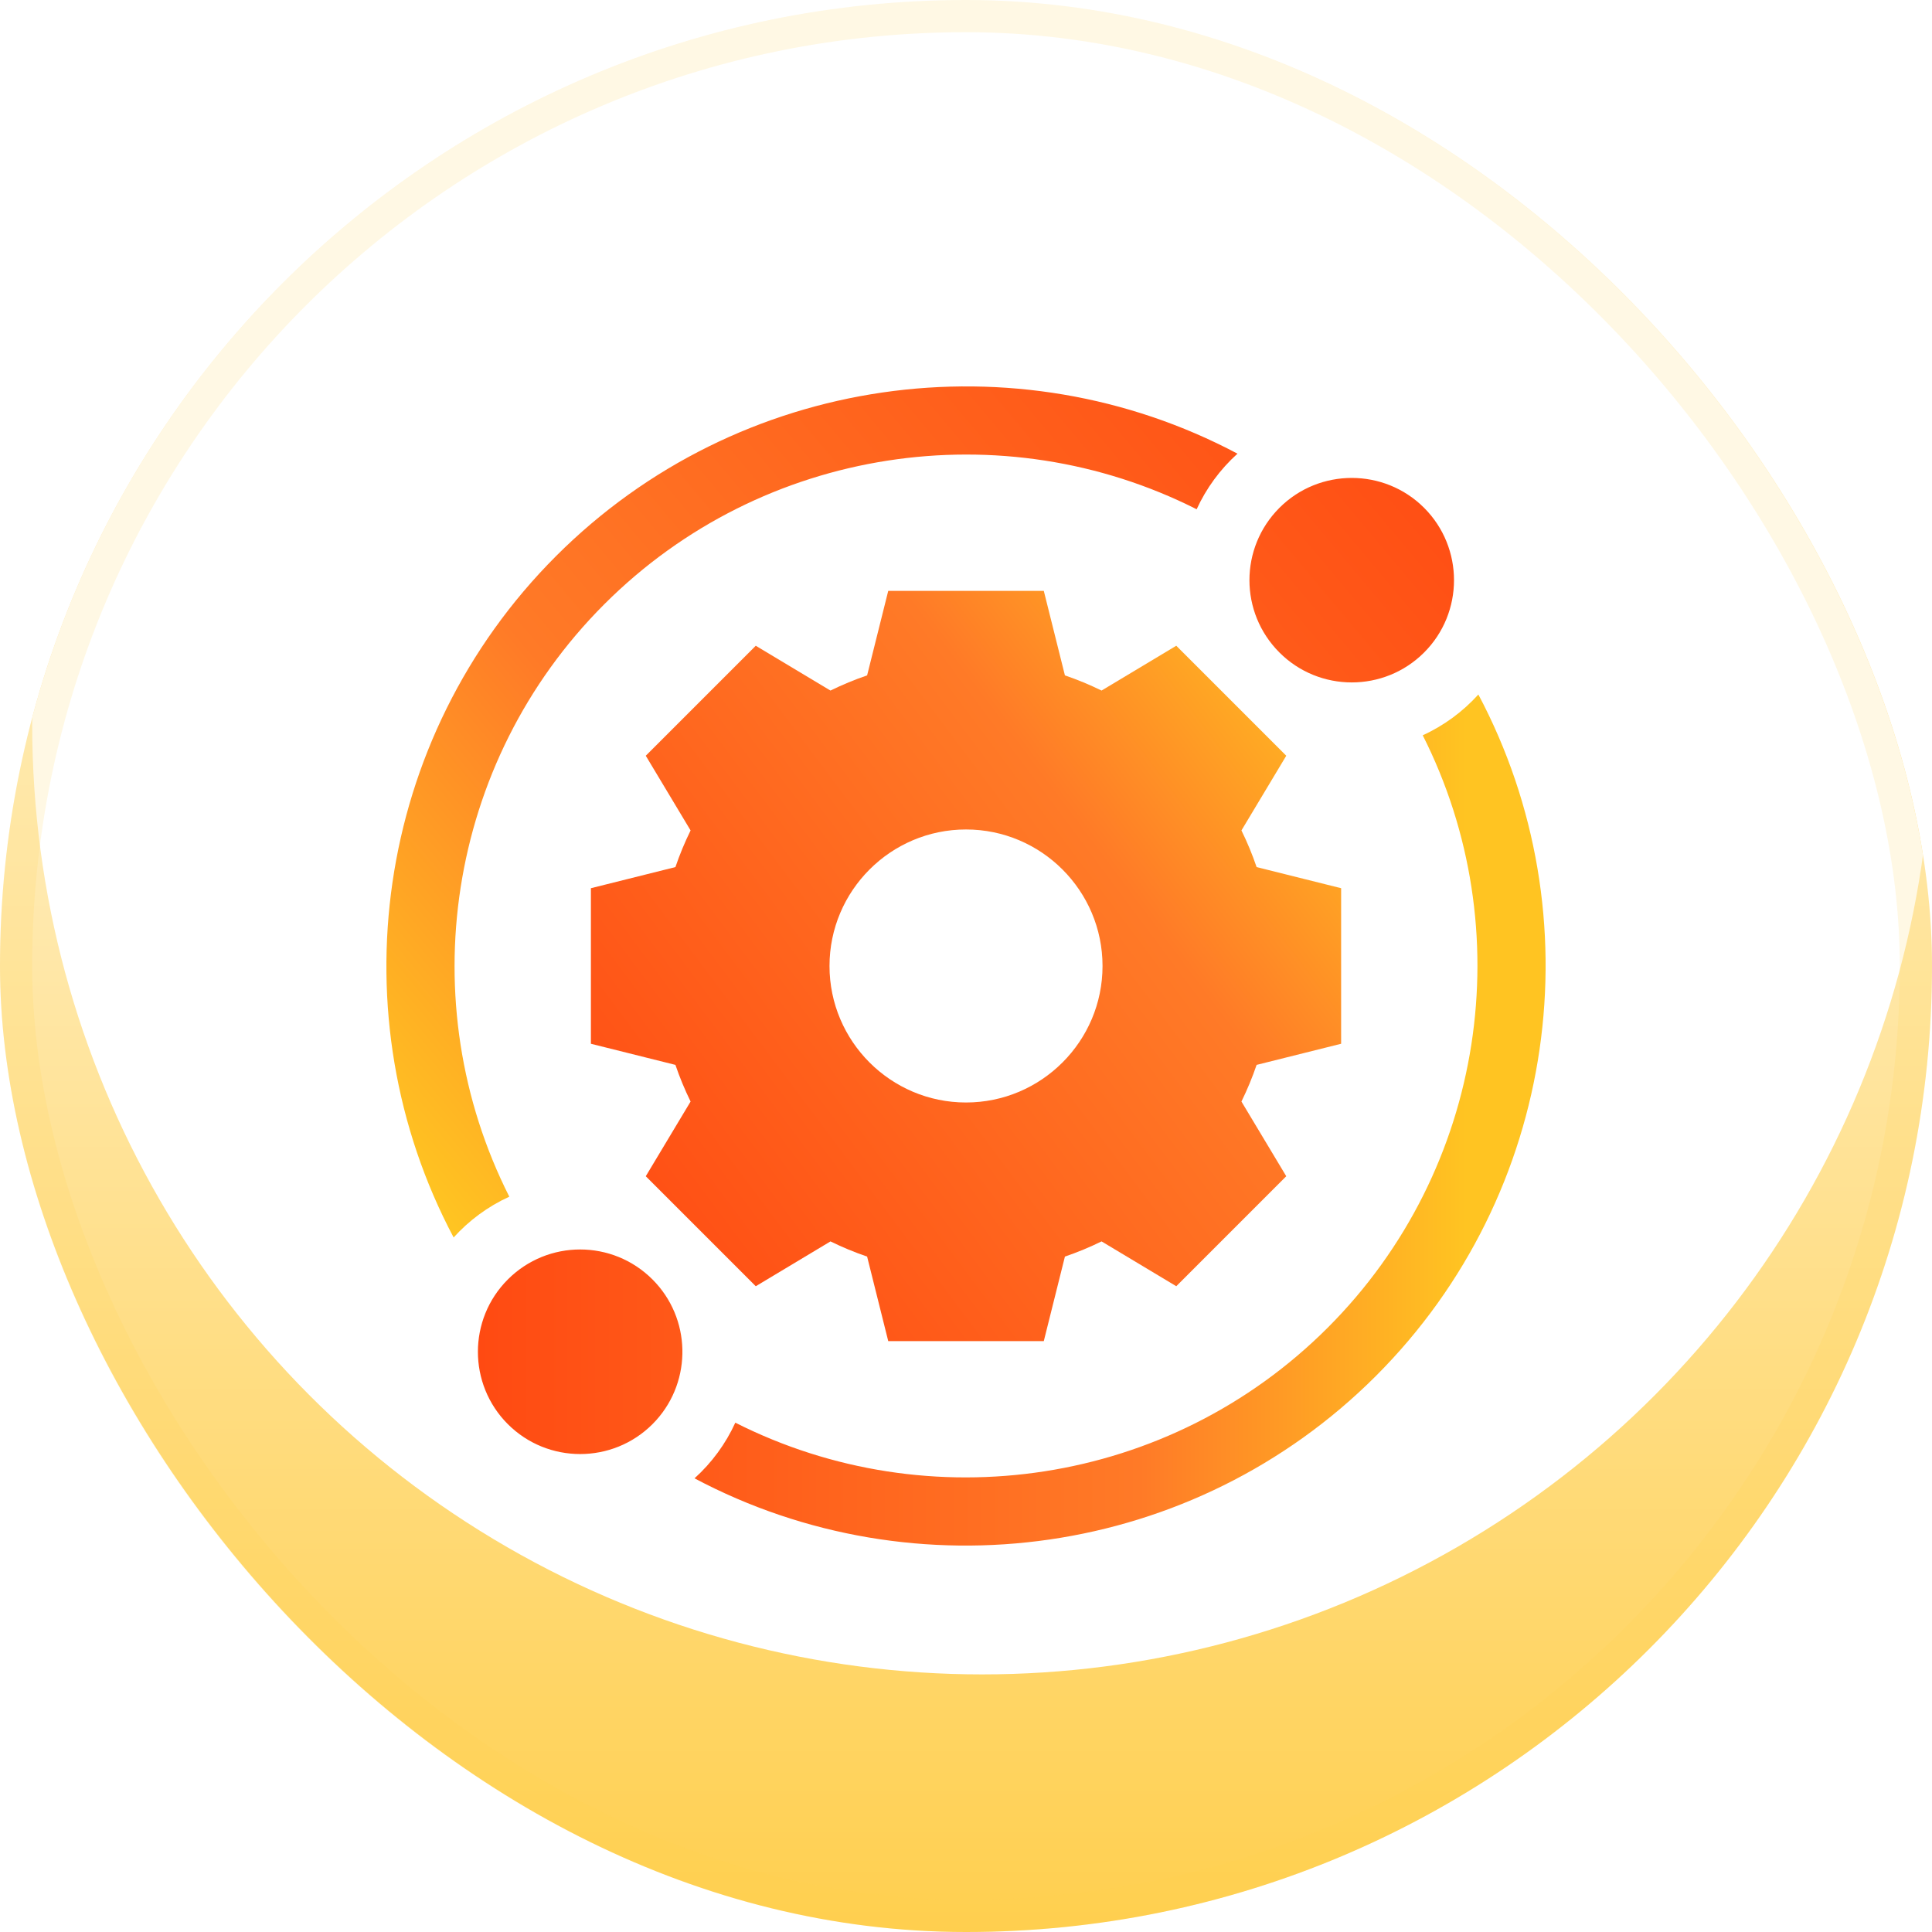
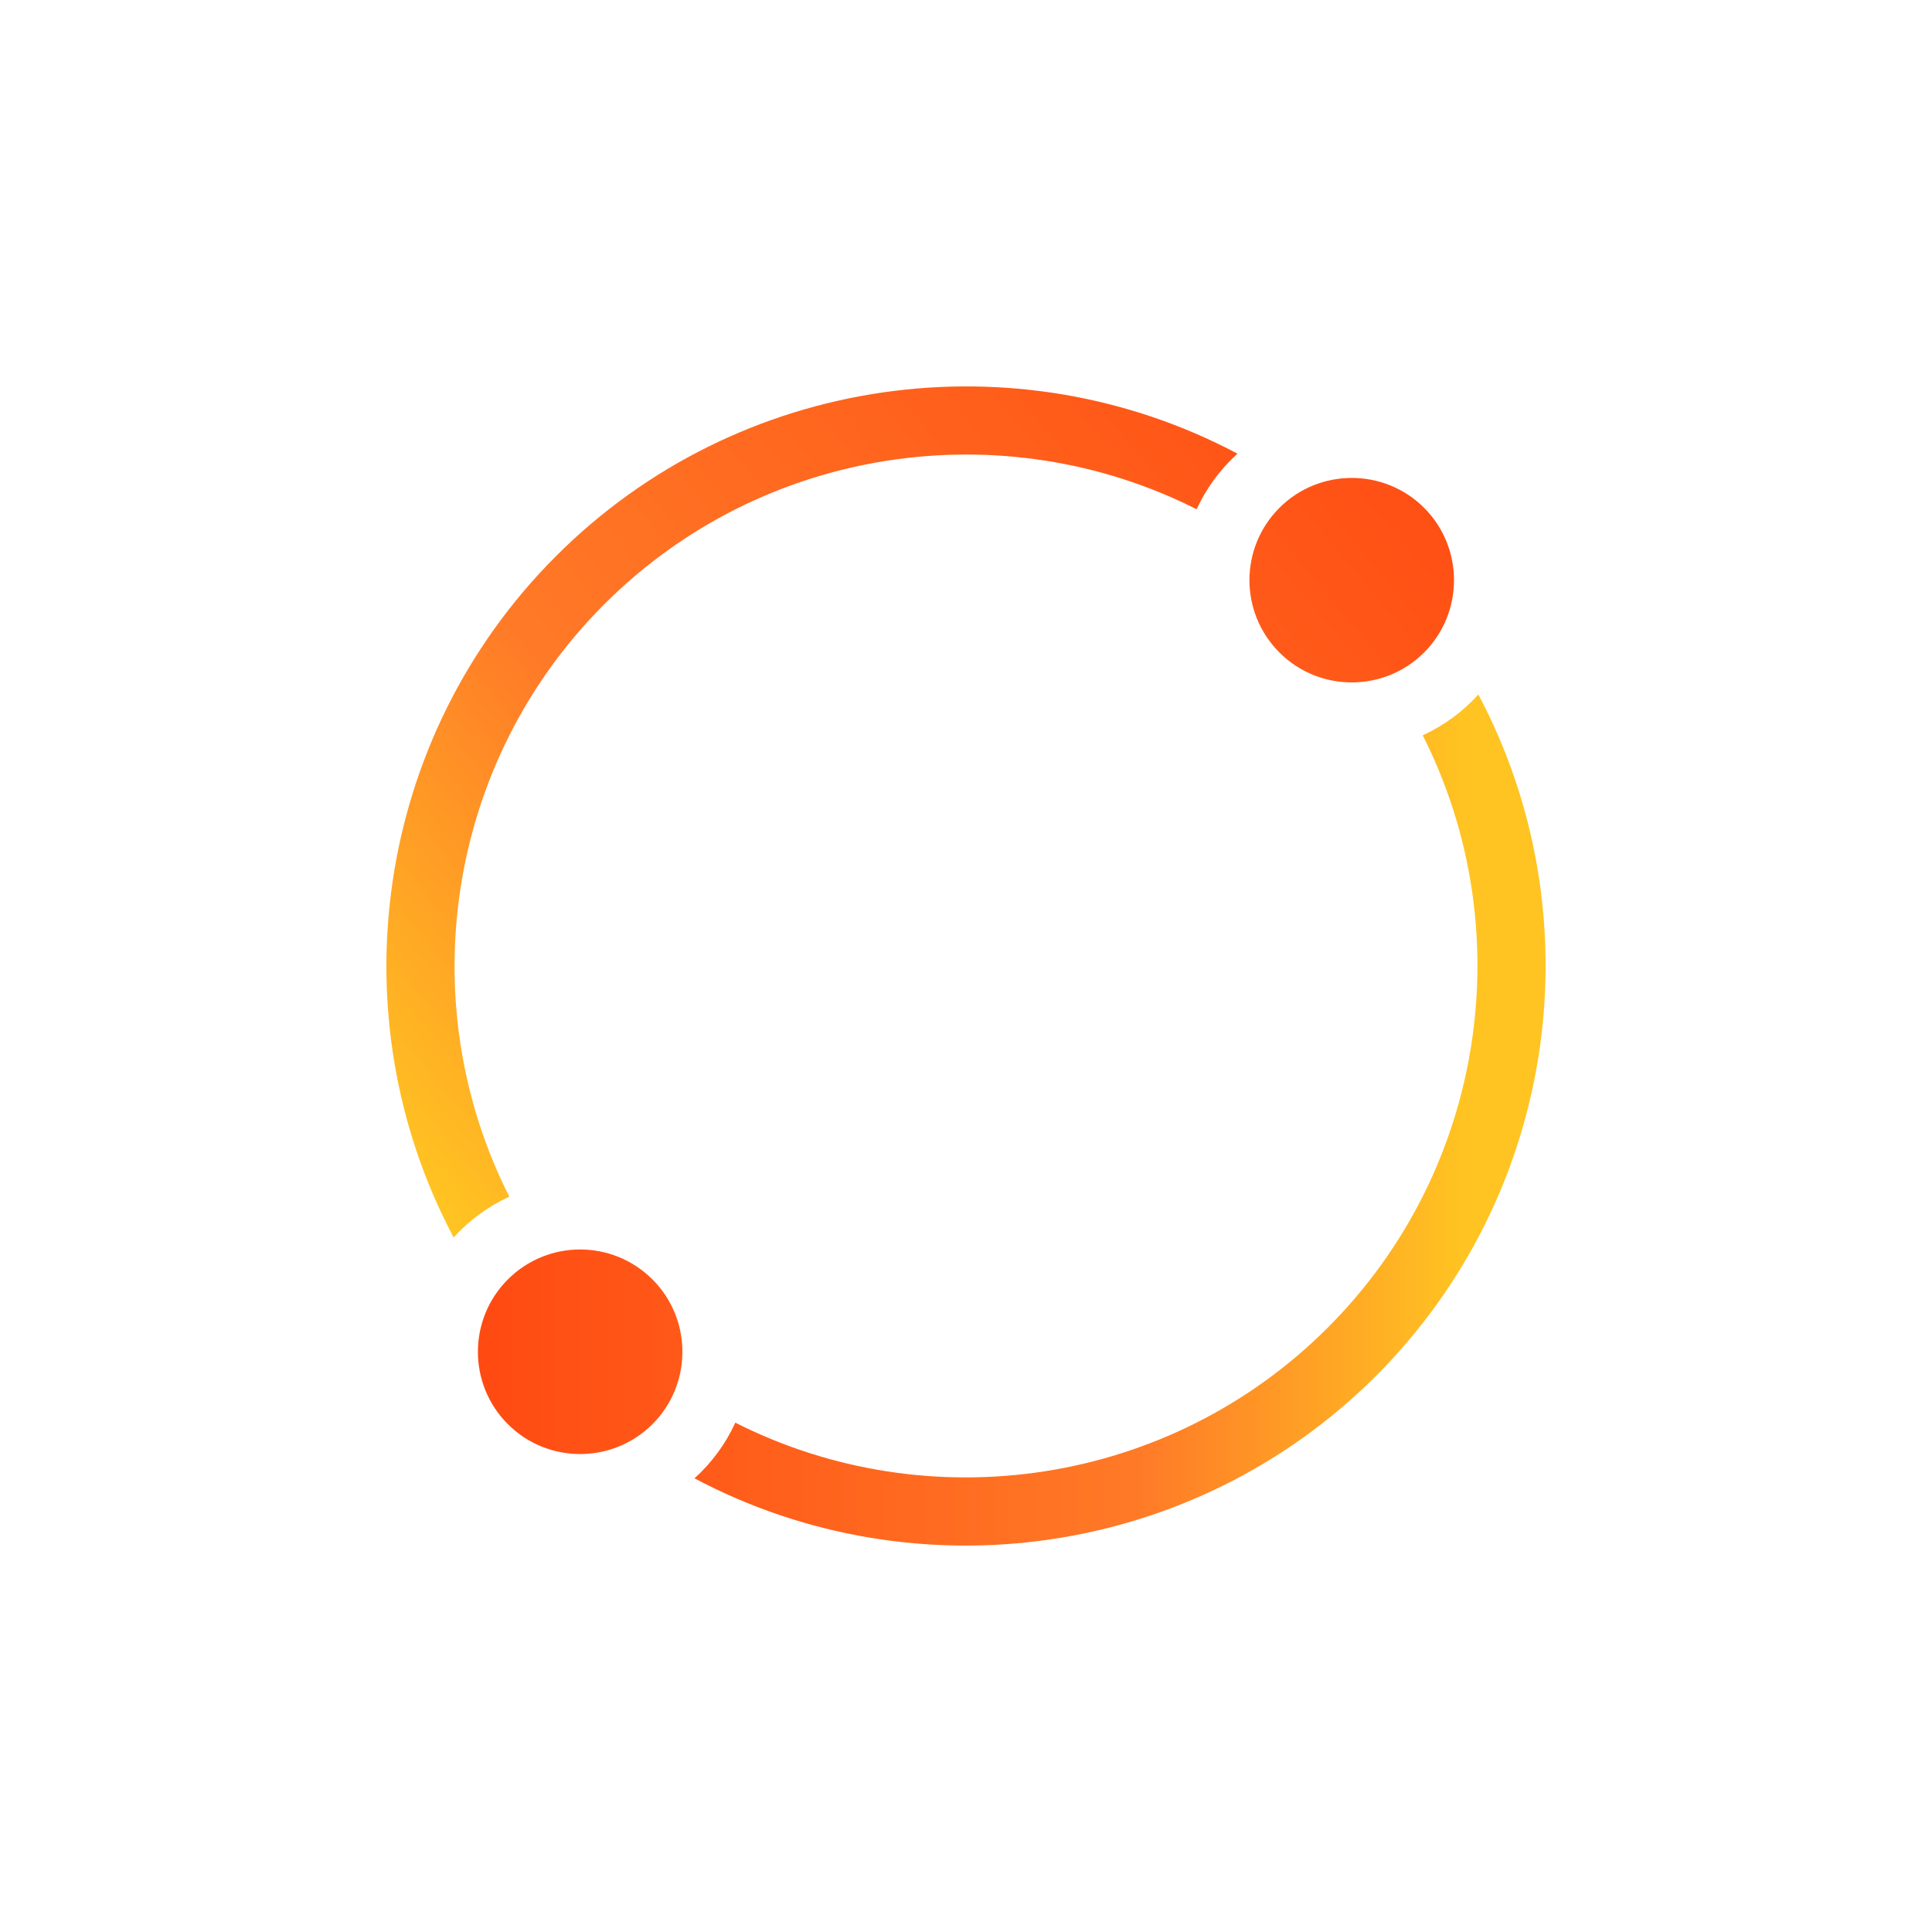
<svg xmlns="http://www.w3.org/2000/svg" width="60" height="60" viewBox="0 0 60 60" fill="none">
  <g clip-path="url(#clip0_525_138)">
-     <rect width="60" height="60" rx="30" fill="url(#paint0_linear_525_138)" />
    <g filter="url(#filter0_f_525_138)">
-       <circle cx="30.5" cy="22.5" r="29.5" fill="white" />
-     </g>
+       </g>
    <path d="M17.269 17.269C22.932 11.606 31.569 10.447 38.431 14.089C37.891 14.577 37.462 15.163 37.163 15.816C31.155 12.778 23.688 13.844 18.766 18.766C13.844 23.689 12.778 31.156 15.817 37.164C15.145 37.471 14.562 37.907 14.088 38.431C10.447 31.57 11.605 22.933 17.269 17.269ZM39.734 15.771C40.972 14.533 42.988 14.533 44.227 15.771C45.465 17.01 45.465 19.026 44.227 20.264C42.988 21.503 40.972 21.503 39.734 20.264C38.492 19.023 38.492 17.013 39.734 15.771Z" fill="url(#paint1_linear_525_138)" />
    <path d="M45.912 21.568C49.554 28.429 48.395 37.066 42.732 42.73C37.065 48.396 28.428 49.552 21.569 45.911C22.11 45.422 22.538 44.835 22.836 44.182C28.844 47.221 36.311 46.155 41.233 41.233C46.156 36.31 47.222 28.843 44.184 22.835C44.852 22.53 45.435 22.095 45.912 21.568ZM15.771 39.735C17.012 38.493 19.022 38.493 20.264 39.735C21.464 40.935 21.501 42.864 20.376 44.11L20.264 44.228C19.025 45.467 17.009 45.466 15.771 44.228C14.532 42.989 14.532 40.973 15.771 39.735Z" fill="url(#paint2_linear_525_138)" />
-     <path d="M41.65 32.415V27.584L39.025 26.928C38.893 26.539 38.736 26.159 38.554 25.79L39.946 23.47L36.53 20.054L34.21 21.446C33.841 21.265 33.461 21.107 33.072 20.975L32.416 18.35H27.585L26.929 20.975C26.54 21.107 26.16 21.265 25.791 21.446L23.471 20.054L20.055 23.47L21.447 25.79C21.266 26.159 21.108 26.539 20.976 26.928L18.351 27.584V32.415L20.976 33.071C21.108 33.46 21.266 33.84 21.447 34.209L20.055 36.529L23.471 39.945L25.791 38.553C26.16 38.734 26.54 38.892 26.929 39.024L27.585 41.649H32.416L33.072 39.024C33.461 38.892 33.841 38.734 34.21 38.553L36.53 39.945L39.946 36.529L38.554 34.209C38.735 33.84 38.893 33.46 39.025 33.071L41.65 32.415ZM30 34.239C27.663 34.239 25.761 32.337 25.761 30C25.761 27.662 27.663 25.76 30 25.76C32.338 25.76 34.24 27.662 34.24 30C34.24 32.337 32.338 34.239 30 34.239Z" fill="url(#paint3_linear_525_138)" />
  </g>
-   <rect x="0.5" y="0.5" width="59" height="59" rx="29.5" stroke="#FFCF4F" stroke-opacity="0.15" />
  <defs>
    <filter id="filter0_f_525_138" x="-27" y="-35" width="115" height="115" filterUnits="userSpaceOnUse" color-interpolation-filters="sRGB">
      <feFlood flood-opacity="0" result="BackgroundImageFix" />
      <feBlend mode="normal" in="SourceGraphic" in2="BackgroundImageFix" result="shape" />
      <feGaussianBlur stdDeviation="14" result="effect1_foregroundBlur_525_138" />
    </filter>
    <linearGradient id="paint0_linear_525_138" x1="30" y1="0" x2="30" y2="60" gradientUnits="userSpaceOnUse">
      <stop stop-color="white" />
      <stop offset="1" stop-color="#FFCF4F" />
    </linearGradient>
    <linearGradient id="paint1_linear_525_138" x1="45" y1="12" x2="14" y2="38" gradientUnits="userSpaceOnUse">
      <stop stop-color="#FF4A12" />
      <stop offset="0.67" stop-color="#FF7A27" />
      <stop offset="1" stop-color="#FFC422" />
    </linearGradient>
    <linearGradient id="paint2_linear_525_138" x1="14.842" y1="35.016" x2="45.524" y2="35.016" gradientUnits="userSpaceOnUse">
      <stop stop-color="#FF4A12" />
      <stop offset="0.67" stop-color="#FF7A27" />
      <stop offset="1" stop-color="#FFC422" />
    </linearGradient>
    <linearGradient id="paint3_linear_525_138" x1="18" y1="38.5" x2="41.999" y2="20.5" gradientUnits="userSpaceOnUse">
      <stop stop-color="#FF4A12" />
      <stop offset="0.67" stop-color="#FF7A27" />
      <stop offset="1" stop-color="#FFC422" />
    </linearGradient>
    <clipPath id="clip0_525_138">
      <rect width="60" height="60" rx="30" fill="white" />
    </clipPath>
  </defs>
</svg>